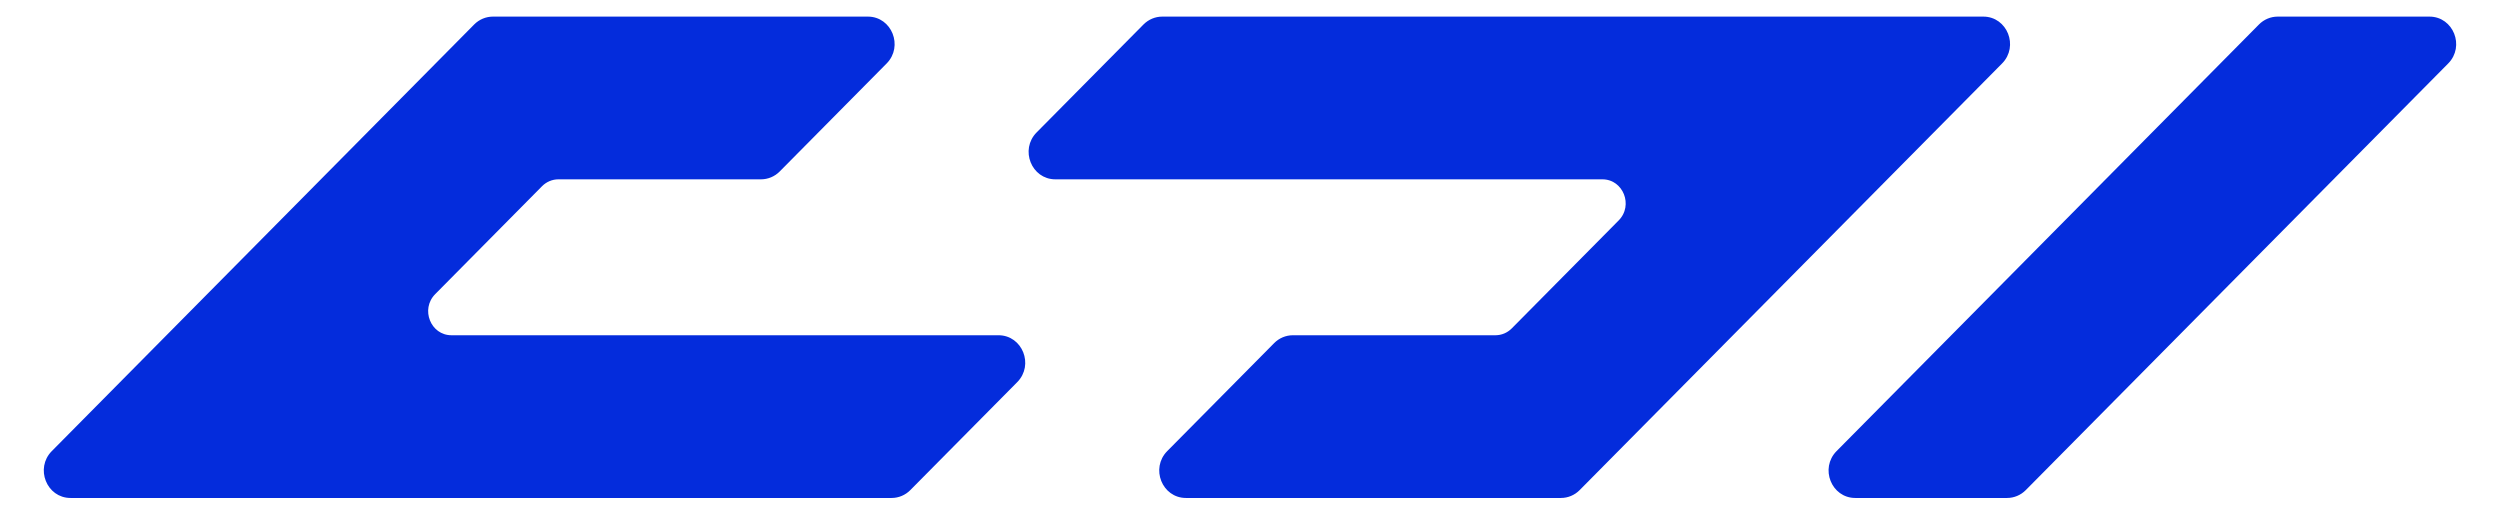
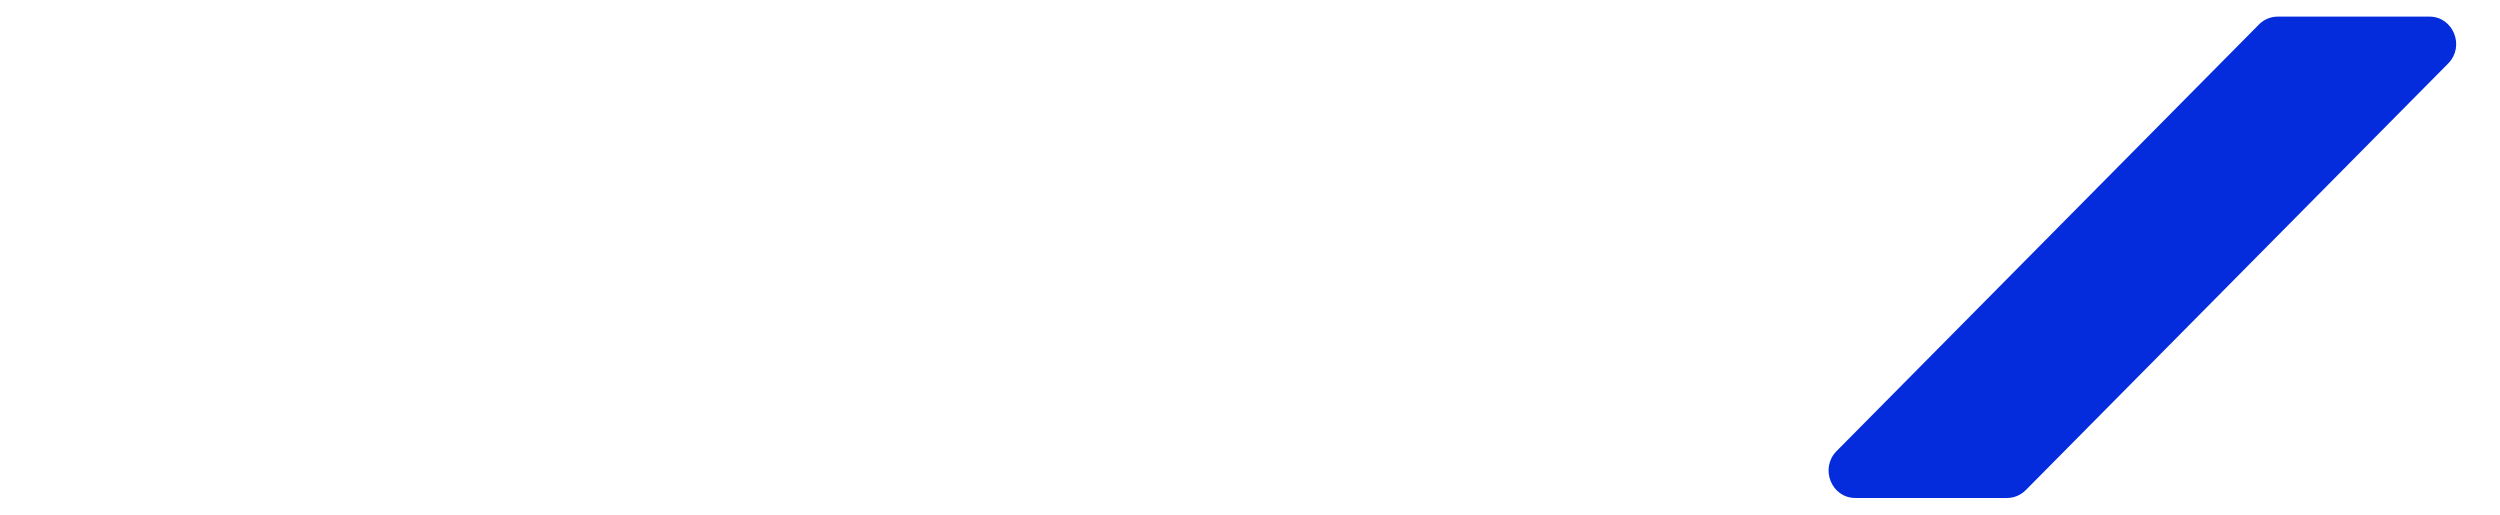
<svg xmlns="http://www.w3.org/2000/svg" width="136" height="28" viewBox="0 0 136 28" fill="none">
  <g clip-path="url(#clip0_4022_9347)">
-     <path d="M107.893 0.996C109.11 0.996 109.714 2.513 108.846 3.389L85.868 26.596C85.614 26.853 85.271 26.997 84.915 26.997H64.516C63.3 26.997 62.696 25.48 63.564 24.604L69.379 18.731C69.633 18.474 69.975 18.33 70.332 18.33H81.353C81.71 18.33 82.052 18.186 82.306 17.929L88.122 12.056C88.989 11.18 88.385 9.663 87.169 9.663H57.411C56.194 9.663 55.59 8.146 56.458 7.269L62.273 1.396C62.528 1.14 62.87 0.996 63.226 0.996H107.893Z" fill="#042CDC" stroke="#042CDC" stroke-width="0.185" stroke-miterlimit="10" />
-     <path d="M54.319 18.33C55.535 18.33 56.14 19.847 55.272 20.723L49.456 26.596C49.202 26.853 48.86 26.997 48.504 26.997H3.837C2.62 26.997 2.016 25.48 2.884 24.604L25.862 1.396C26.116 1.14 26.459 0.996 26.815 0.996H47.213C48.43 0.996 49.034 2.513 48.166 3.389L42.351 9.262C42.097 9.519 41.755 9.663 41.398 9.663H30.376C30.02 9.663 29.678 9.807 29.423 10.063L23.608 15.937C22.741 16.813 23.344 18.33 24.561 18.33H54.319Z" fill="#042CDC" stroke="#042CDC" stroke-width="0.185" stroke-miterlimit="10" />
    <path d="M132.162 0.996C133.379 0.996 133.983 2.513 133.115 3.389L110.137 26.596C109.883 26.853 109.54 26.997 109.184 26.997H100.928C99.712 26.997 99.108 25.48 99.976 24.604L122.954 1.396C123.208 1.14 123.55 0.996 123.907 0.996H132.162Z" fill="#042CDC" stroke="#042CDC" stroke-width="0.185" stroke-miterlimit="10" />
  </g>
  <defs>
    <clipPath id="clip0_4022_9347">
      <rect width="134.971" height="27.465" fill="white" transform="translate(0.514 0.267)" />
    </clipPath>
  </defs>
</svg>